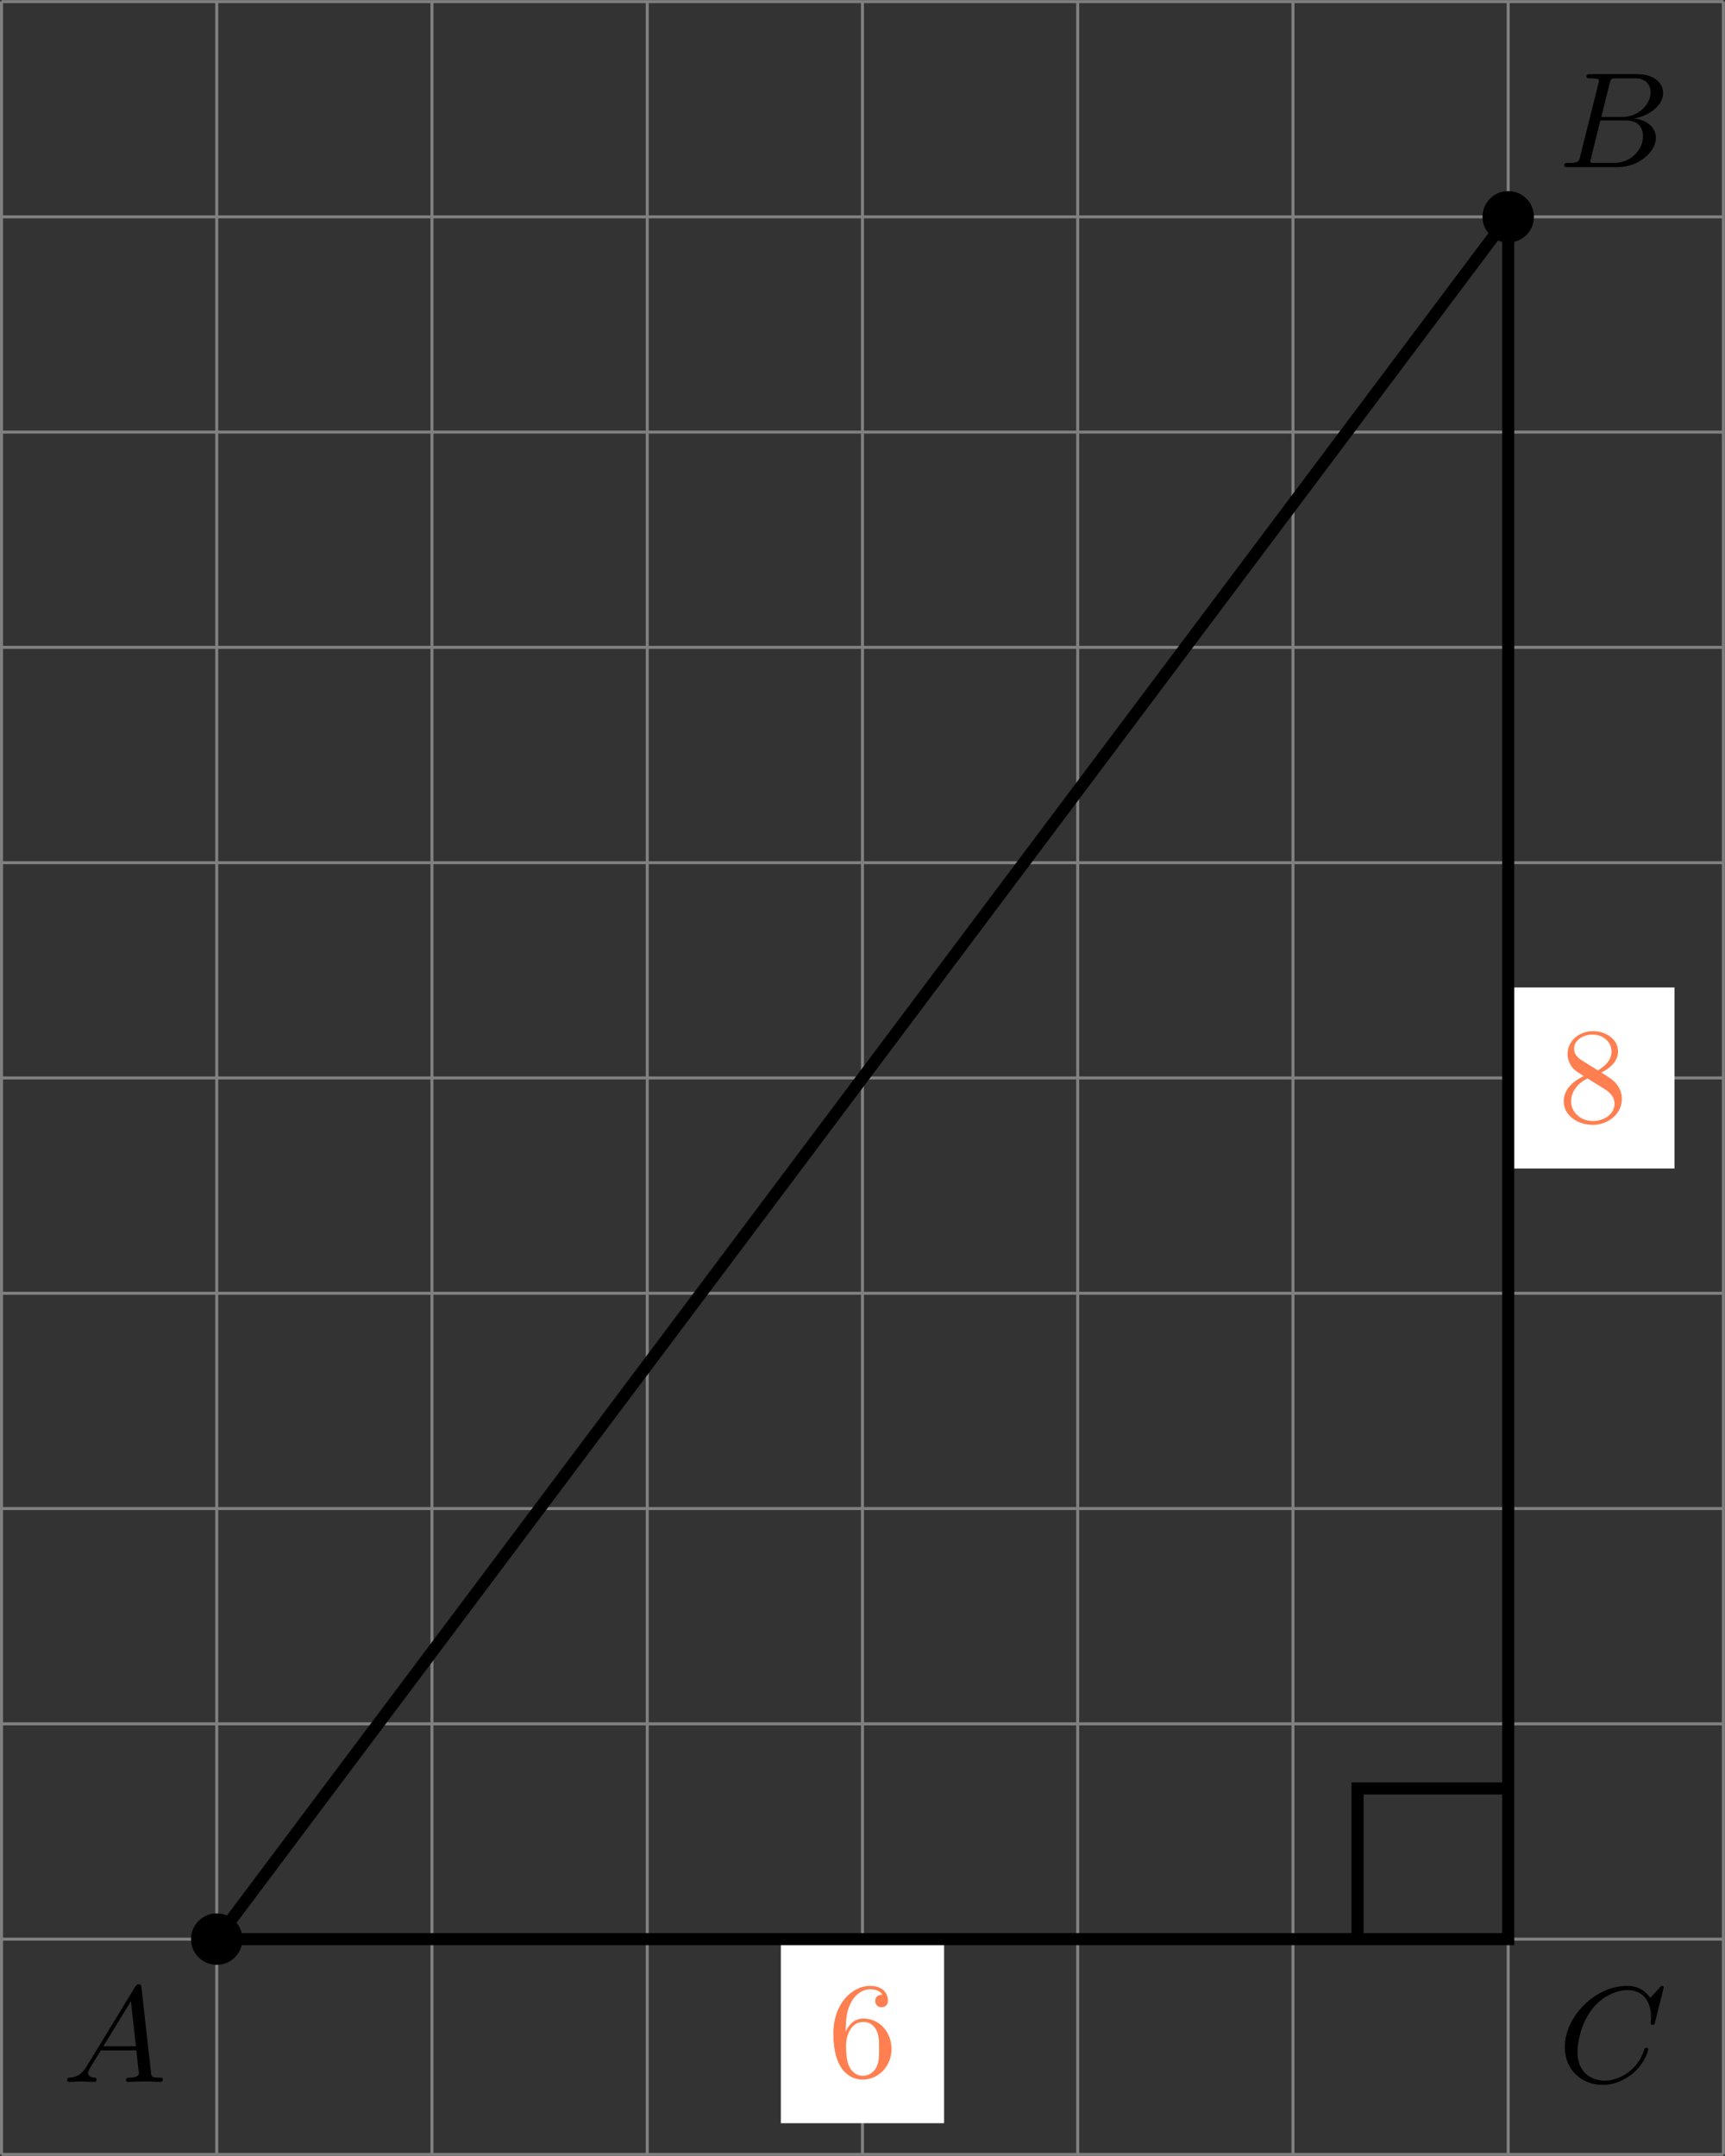
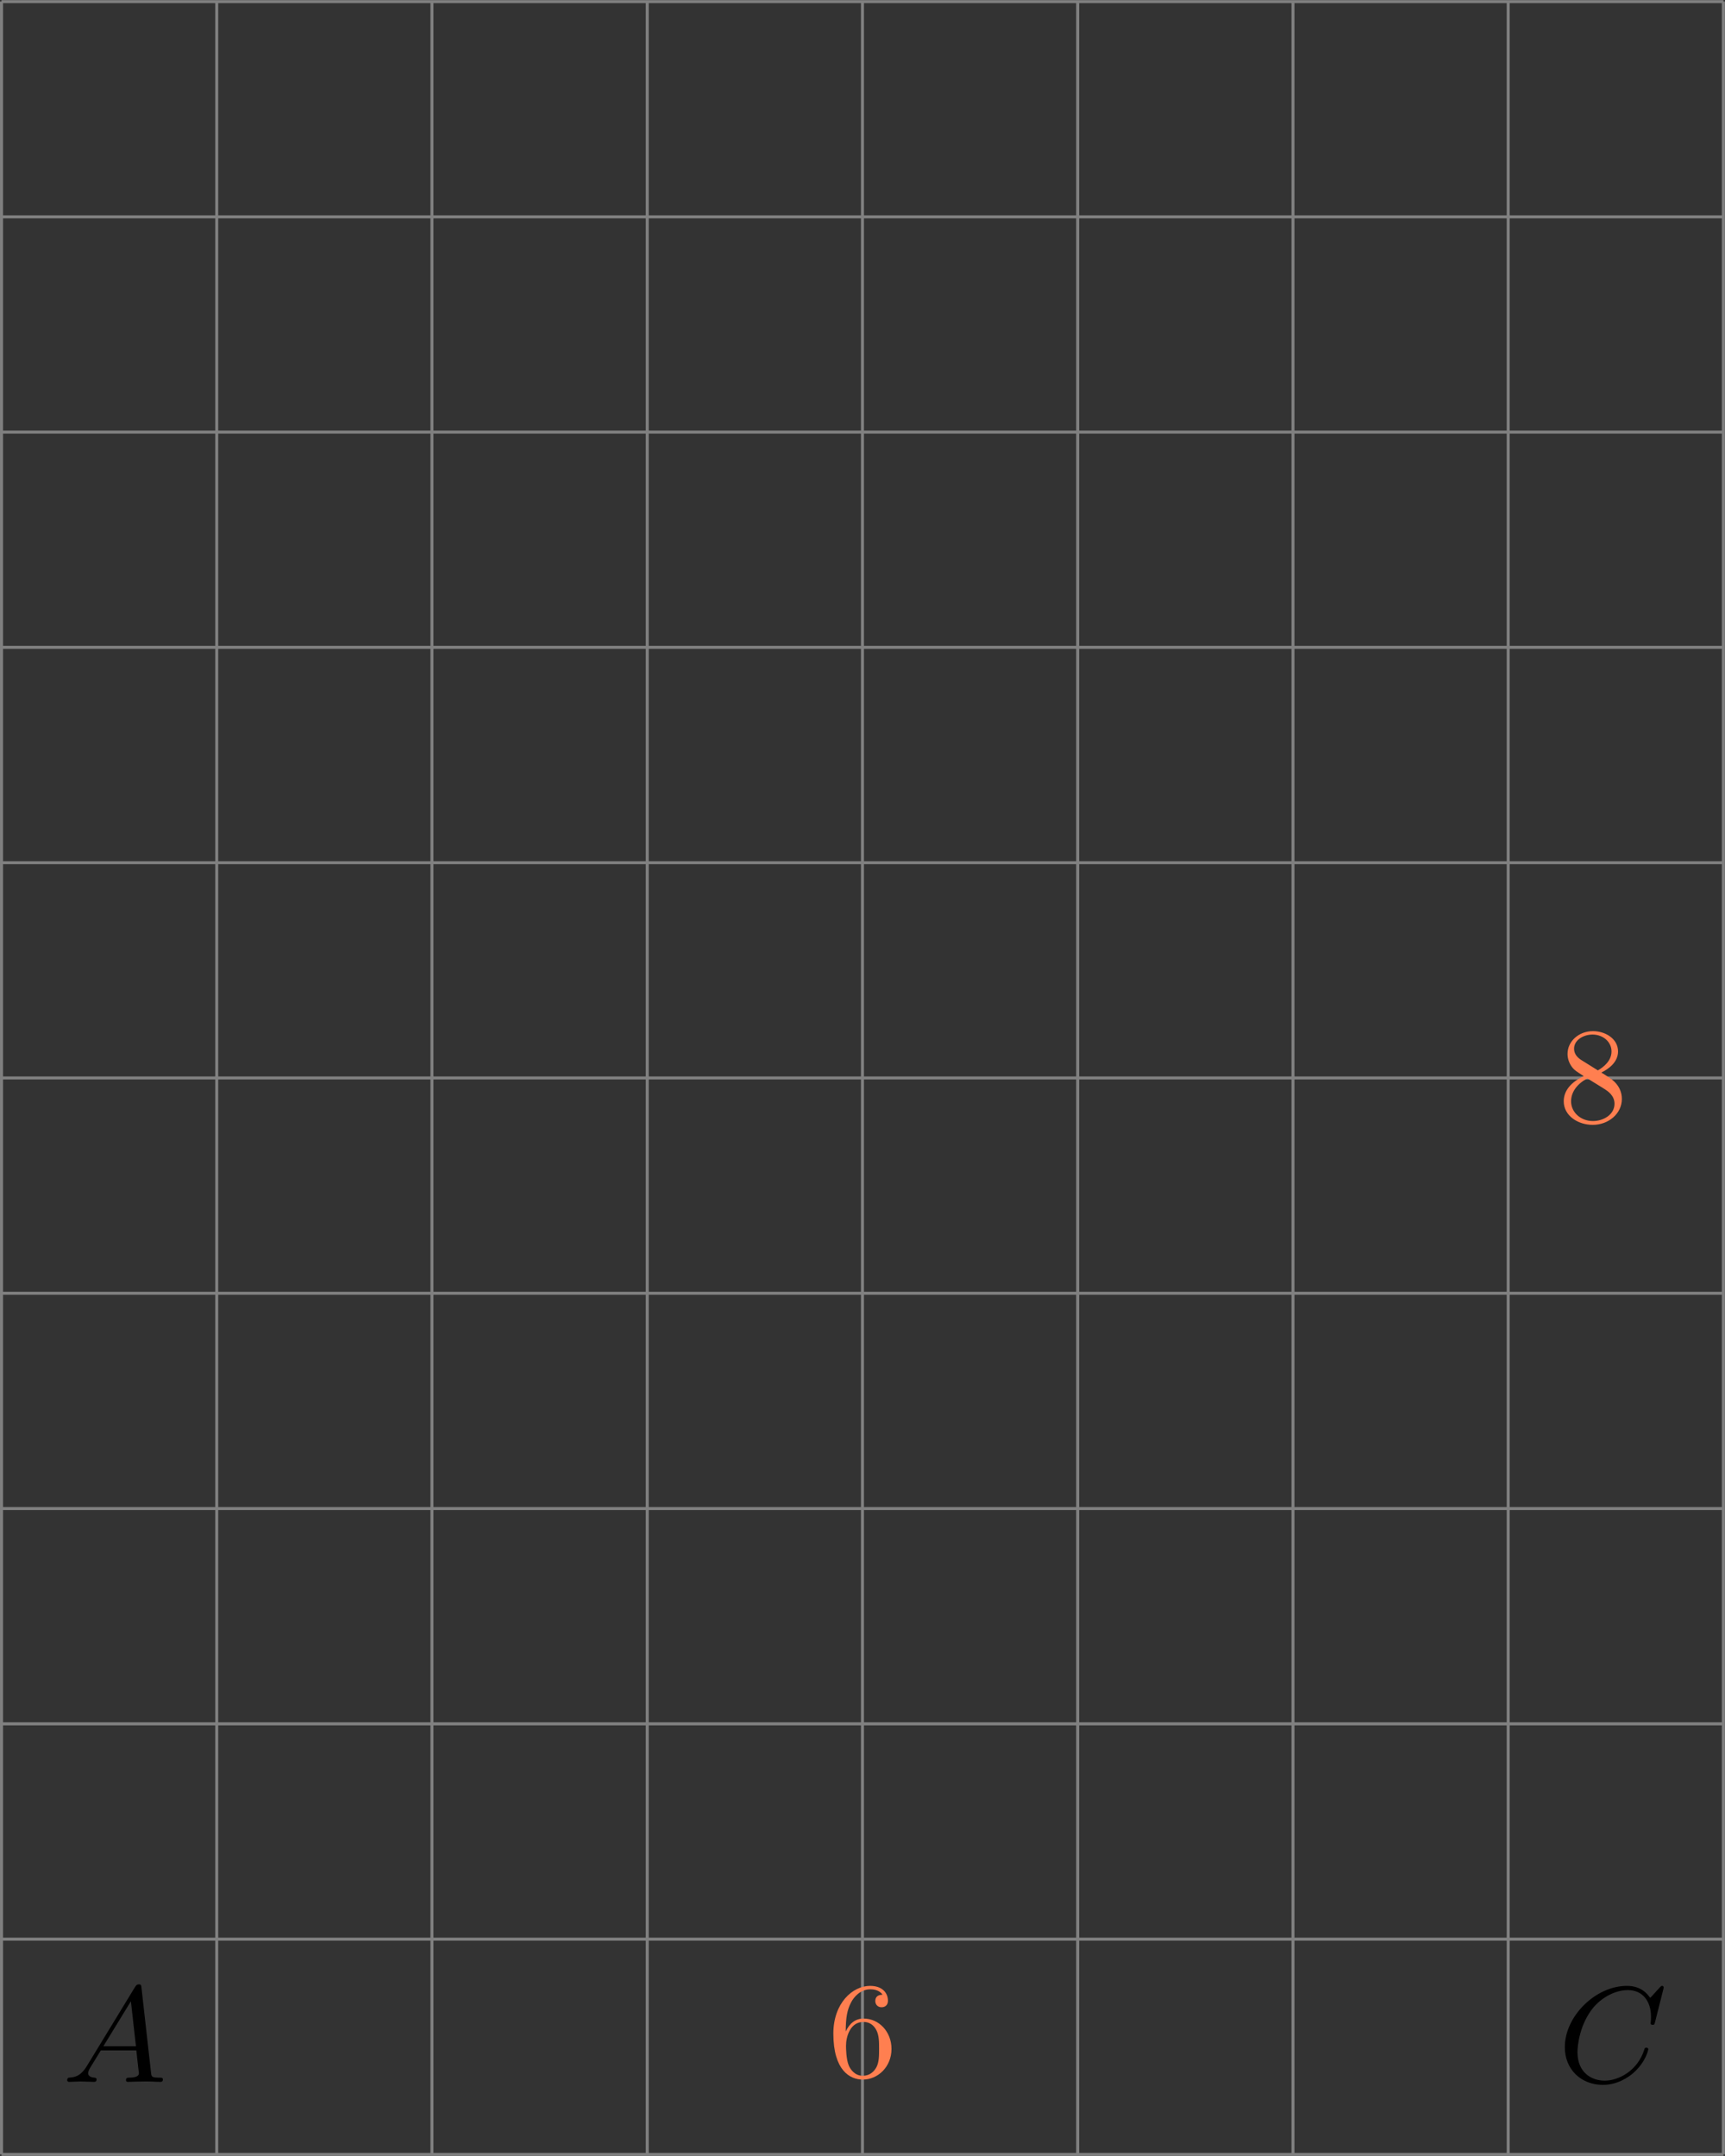
<svg xmlns="http://www.w3.org/2000/svg" xmlns:xlink="http://www.w3.org/1999/xlink" version="1.1" width="227.173pt" height="283.867pt" viewBox=".004 288.989 227.173 283.867">
  <rect x=".004" y="288.989" width="227.173" height="283.867" fill="#333333" stroke="none" />
  <defs>
    <clipPath id="clip1">
-       <path d="M.102 286.328V144.594H113.489V286.328ZM113.489 144.594" />
-     </clipPath>
+       </clipPath>
    <path id="g5-54" d="M1.201-2.968C1.201-3.882 1.3-4.394 1.542-4.86C1.722-5.227 2.161-5.747 2.824-5.747C3.004-5.747 3.416-5.712 3.622-5.389C3.291-5.389 3.147-5.218 3.147-4.976C3.147-4.743 3.309-4.564 3.56-4.564S3.981-4.725 3.981-4.994C3.981-5.496 3.622-5.972 2.806-5.972C1.65-5.972 .386-4.833 .386-2.833C.386-.403 1.479 .197 2.322 .197C3.318 .197 4.214-.637 4.214-1.82C4.214-2.959 3.389-3.82 2.376-3.82C1.838-3.82 1.453-3.506 1.201-2.968ZM2.313-.054C1.802-.054 1.506-.475 1.399-.735C1.228-1.139 1.219-1.883 1.219-2.026C1.219-2.627 1.497-3.596 2.358-3.596C2.502-3.596 2.941-3.596 3.228-3.04C3.398-2.699 3.398-2.26 3.398-1.829S3.398-.959 3.228-.628C2.95-.117 2.555-.054 2.313-.054Z" />
    <path id="g5-56" d="M1.542-4.071C1.273-4.241 1.067-4.483 1.067-4.815C1.067-5.398 1.695-5.747 2.286-5.747C2.977-5.747 3.533-5.263 3.533-4.636S2.995-3.596 2.636-3.389L1.542-4.071ZM2.86-3.246C3.309-3.461 3.963-3.909 3.963-4.636C3.963-5.478 3.12-5.972 2.313-5.972C1.372-5.972 .637-5.299 .637-4.474C.637-4.133 .762-3.811 .977-3.551C1.13-3.38 1.184-3.344 1.704-3.013C.915-2.636 .386-2.089 .386-1.354C.386-.403 1.327 .197 2.295 .197C3.335 .197 4.214-.538 4.214-1.506C4.214-2.376 3.551-2.806 3.327-2.95C3.228-3.022 2.968-3.183 2.86-3.246ZM1.946-2.86L3.075-2.161C3.282-2.026 3.73-1.739 3.73-1.193C3.73-.484 3.013-.054 2.304-.054C1.524-.054 .87-.61 .87-1.354C.87-2 1.318-2.537 1.946-2.86Z" />
    <path id="g2-65" d="M1.632-1.049C1.193-.332 .798-.305 .439-.278C.377-.269 .332-.197 .332-.117C.332-.063 .368 0 .457 0C.628 0 1.049-.027 1.219-.027C1.417-.027 1.901 0 2.098 0C2.152 0 2.268 0 2.268-.161C2.268-.269 2.161-.278 2.134-.278C2.053-.287 1.713-.305 1.713-.574C1.713-.699 1.811-.87 1.838-.915L2.546-2.071H4.887C4.914-1.865 4.94-1.56 4.967-1.336C5.003-.986 5.057-.592 5.057-.565C5.057-.43 4.932-.278 4.411-.278C4.322-.278 4.205-.278 4.205-.117C4.205-.018 4.277 0 4.34 0C4.51 0 4.725-.018 4.905-.018S5.299-.027 5.443-.027C5.738-.027 5.756-.027 5.972-.018C6.115-.009 6.321 0 6.465 0C6.519 0 6.635 0 6.635-.161C6.635-.278 6.536-.278 6.429-.278C5.891-.278 5.882-.341 5.855-.601L5.227-6.178C5.209-6.375 5.2-6.42 5.048-6.42C4.923-6.42 4.869-6.357 4.797-6.241L1.632-1.049ZM2.717-2.349L4.528-5.308L4.86-2.349H2.717Z" />
-     <path id="g2-66" d="M1.462-.681C1.381-.359 1.363-.278 .69-.278C.52-.278 .421-.278 .421-.117C.421 0 .511 0 .672 0H3.936C5.389 0 6.456-1.058 6.456-1.928C6.456-2.564 5.927-3.102 5.039-3.201C6.061-3.398 6.931-4.08 6.931-4.878C6.931-5.577 6.285-6.124 5.218-6.124H2.152C1.991-6.124 1.883-6.124 1.883-5.963C1.883-5.846 1.964-5.846 2.152-5.846C2.188-5.846 2.349-5.846 2.493-5.828C2.645-5.81 2.708-5.792 2.708-5.694C2.708-5.649 2.699-5.613 2.672-5.514L1.462-.681ZM2.86-3.3L3.407-5.496C3.488-5.819 3.506-5.846 3.882-5.846H5.093C6.025-5.846 6.106-5.138 6.106-4.914C6.106-4.116 5.272-3.3 4.259-3.3H2.86ZM2.43-.278C2.304-.278 2.286-.278 2.251-.287C2.161-.296 2.134-.305 2.134-.368C2.134-.395 2.134-.412 2.179-.574L2.798-3.075H4.483C5.039-3.075 5.604-2.833 5.604-2.017C5.604-1.13 4.788-.278 3.712-.278H2.43Z" />
    <path id="g2-67" d="M6.94-6.079C6.967-6.187 6.967-6.205 6.967-6.223C6.967-6.232 6.958-6.321 6.859-6.321C6.805-6.321 6.779-6.294 6.716-6.223L6.169-5.622C6.133-5.577 6.097-5.541 6.088-5.541S6.07-5.55 6.016-5.613C5.882-5.792 5.478-6.321 4.546-6.321C2.493-6.321 .457-4.331 .457-2.286C.457-.825 1.524 .197 2.968 .197C3.9 .197 4.636-.287 4.985-.601C5.801-1.327 5.954-2.116 5.954-2.152S5.936-2.251 5.828-2.251C5.73-2.251 5.712-2.197 5.703-2.161C5.263-.717 3.981-.081 3.084-.081C2.215-.081 1.291-.61 1.291-1.964C1.291-2.367 1.426-3.784 2.331-4.887C2.869-5.532 3.748-6.043 4.609-6.043C5.604-6.043 6.133-5.281 6.133-4.295C6.133-3.99 6.106-3.927 6.106-3.856C6.106-3.757 6.214-3.757 6.241-3.757C6.357-3.757 6.357-3.775 6.402-3.945L6.94-6.079Z" />
  </defs>
  <g id="page6" transform="matrix(2 0 0 2 0 0)">
    <path d="M.102 286.328H113.489M.102 272.156H113.489M.102 257.981H113.489M.102 243.809H113.489M.102 229.637H113.489M.102 215.461H113.489M.102 201.289H113.489M.102 187.113H113.489M.102 172.941H113.489M.102 158.77H113.489M.102 144.602H113.489M.102 286.328V144.594M14.273 286.328V144.594M28.445 286.328V144.594M42.621 286.328V144.594M56.793 286.328V144.594M70.965 286.328V144.594M85.141 286.328V144.594M99.313 286.328V144.594M113.481 286.328V144.594" stroke="#808080" fill="none" stroke-width=".199" />
    <path d="M15.766 272.156C15.766 271.332 15.098 270.66 14.273 270.66S12.777 271.332 12.777 272.156C12.777 272.981 13.449 273.648 14.273 273.648S15.766 272.981 15.766 272.156Z" clip-path="url(#clip1)" />
    <path d="M15.766 272.156C15.766 271.332 15.098 270.66 14.273 270.66S12.777 271.332 12.777 272.156C12.777 272.981 13.449 273.648 14.273 273.648S15.766 272.981 15.766 272.156Z" stroke="#000" fill="none" stroke-width=".399" stroke-miterlimit="10" clip-path="url(#clip1)" />
    <path d="M100.809 158.77C100.809 157.941 100.141 157.273 99.313 157.273C98.488 157.273 97.82 157.941 97.82 158.77C97.82 159.594 98.488 160.262 99.313 160.262C100.141 160.262 100.809 159.594 100.809 158.77Z" clip-path="url(#clip1)" />
    <path d="M100.809 158.77C100.809 157.941 100.141 157.273 99.313 157.273C98.488 157.273 97.82 157.941 97.82 158.77C97.82 159.594 98.488 160.262 99.313 160.262C100.141 160.262 100.809 159.594 100.809 158.77Z" stroke="#000" fill="none" stroke-width=".399" stroke-miterlimit="10" clip-path="url(#clip1)" />
    <g transform="matrix(1 0 0 1 3.993 -4.776)">
      <use x=".1" y="286.329" xlink:href="#g2-65" />
    </g>
    <g transform="matrix(1 0 0 1 102.483 -130.831)">
      <use x=".1" y="286.329" xlink:href="#g2-66" />
    </g>
    <g transform="matrix(1 0 0 1 102.483 -4.776)">
      <use x=".1" y="286.329" xlink:href="#g2-67" />
    </g>
    <path d="M51.418 284.273H62.168V272.356H51.418Z" fill="#fff" clip-path="url(#clip1)" />
    <g fill="#ff7f50" transform="matrix(1 0 0 1 54.39 -5.125)">
      <use x=".1" y="286.329" xlink:href="#g5-54" />
    </g>
    <path d="M99.512 221.422H110.262V209.504H99.512Z" fill="#fff" clip-path="url(#clip1)" />
    <g fill="#ff7f50" transform="matrix(1 0 0 1 102.483 -67.978)">
      <use x=".1" y="286.329" xlink:href="#g5-56" />
    </g>
-     <path d="M99.313 262.234H89.391V272.156" stroke="#000" fill="none" stroke-width=".797" stroke-miterlimit="10" clip-path="url(#clip1)" />
    <path d="M14.273 272.156H99.313V158.77Z" stroke="#000" fill="none" stroke-width=".797" stroke-miterlimit="10" clip-path="url(#clip1)" />
  </g>
</svg>